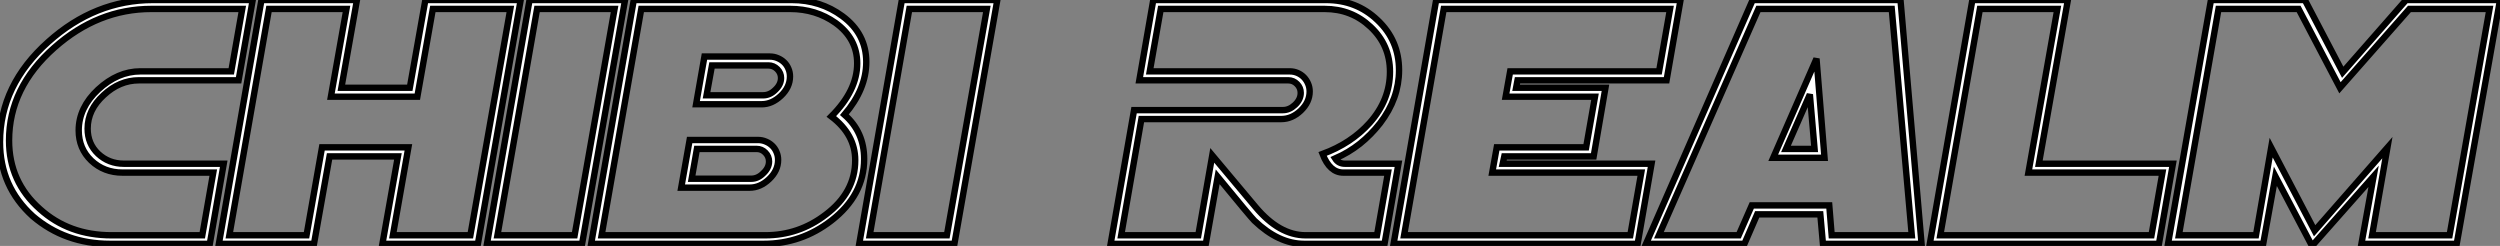
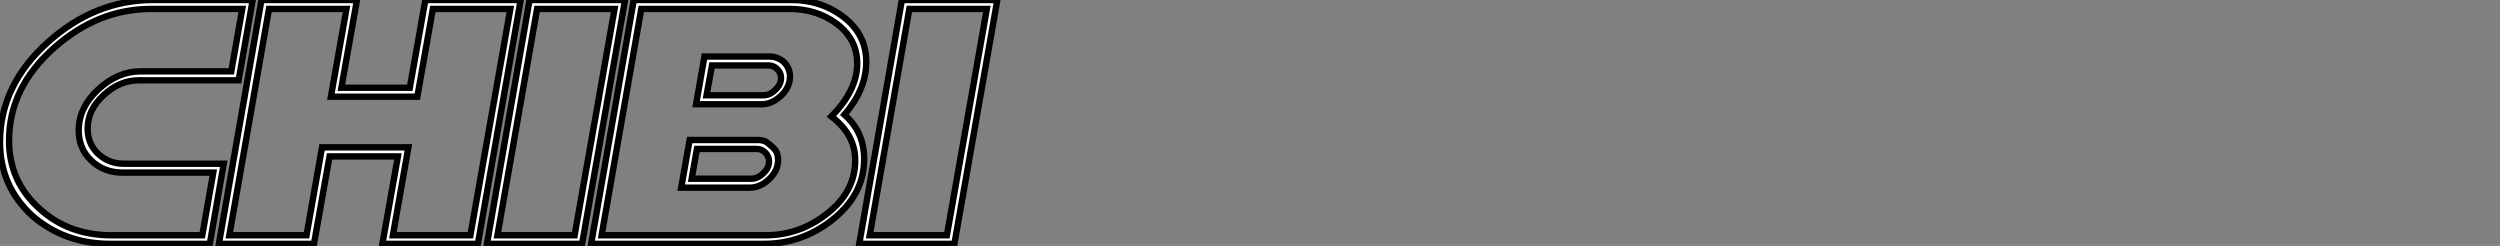
<svg xmlns="http://www.w3.org/2000/svg" viewBox="-0 3.999 391.655 38.53">
  <rect x="-0" y="3.999" width="391.655" height="38.53" fill="#808080" stroke="none" />
-   <path d="M38.36-36.39L24.12-36.39Q15.75-36.39 8.91-30.32L8.91-30.32Q1.83-24.06 1.83-15.78L1.83-15.78Q1.83-9.30 6.67-5.03L6.67-5.03Q11.21-0.93 17.88-0.93L17.88-0.93L32.10-0.93L33.82-10.75L19.61-10.75Q16.71-10.75 14.71-12.63L14.71-12.63Q12.74-14.52 12.74-17.36L12.74-17.36Q12.74-20.92 15.78-23.76L15.78-23.76Q18.87-26.61 22.39-26.61L22.39-26.61L36.64-26.61L38.36-36.39ZM40.00-37.79L37.79-25.21L22.18-25.21Q19.14-25.21 16.65-22.89L16.65-22.89Q14.14-20.59 14.14-17.64L14.14-17.64Q14.14-15.26 15.78-13.70L15.78-13.70Q17.45-12.14 19.82-12.14L19.82-12.14L35.46-12.14L33.28 0.41L17.64 0.41Q10.61 0.41 5.55-3.91L5.55-3.91Q0.41-8.56 0.41-15.53L0.41-15.53Q0.41-24.47 7.98-31.23L7.98-31.23Q15.31-37.79 24.36-37.79L24.36-37.79L40.00-37.79ZM80.36-36.39L68.22-36.39L65.79-22.64L52.25-22.64L54.69-36.39L42.55-36.39L36.34-0.93L48.43-0.93L50.86-14.71L64.39-14.71L61.96-0.93L74.10-0.93L80.36-36.39ZM81.98-37.79L75.28 0.41L60.32 0.41L62.75-13.29L52.04-13.29L49.60 0.41L34.70 0.41L41.37-37.79L56.33-37.79L53.89-24.04L64.61-24.04L67.05-37.79L81.98-37.79ZM96.69-36.39L84.55-36.39L78.34-0.93L90.43-0.93L96.69-36.39ZM98.33-37.79L91.60 0.41L76.70 0.41L83.37-37.79L98.33-37.79ZM120.89-12.50L120.89-12.50Q120.89-13.29 120.31-13.88Q119.74-14.46 118.95-14.46L118.95-14.46L109.59-14.46L108.77-9.79L118.10-9.79Q119.14-9.79 119.98-10.64L119.98-10.64Q120.89-11.48 120.89-12.50ZM122.77-25.57L122.77-25.57Q122.77-26.36 122.19-26.95Q121.60-27.54 120.80-27.54L120.80-27.54L111.95-27.54L111.10-22.86L119.96-22.86Q121.02-22.86 121.87-23.71L121.87-23.71Q122.77-24.55 122.77-25.57ZM122.31-12.74L122.31-12.74Q122.31-11.05 120.89-9.71L120.89-9.71Q119.49-8.39 117.85-8.39L117.85-8.39L107.13-8.39L108.45-15.86L119.16-15.86Q119.82-15.86 120.39-15.61Q120.97-15.37 121.39-14.96Q121.82-14.55 122.06-13.97Q122.31-13.40 122.31-12.74ZM124.17-25.81L124.17-25.81Q124.17-24.12 122.75-22.78L122.75-22.78Q121.35-21.46 119.74-21.46L119.74-21.46L109.46-21.46L110.77-28.93L121.02-28.93Q121.68-28.93 122.25-28.68Q122.83-28.44 123.25-28.03Q123.68-27.62 123.92-27.04Q124.17-26.47 124.17-25.81ZM134.70-27.86L134.70-27.86Q134.70-31.75 131.30-34.21L131.30-34.21Q128.21-36.39 124.20-36.39L124.20-36.39L100.87-36.39L94.66-0.93L120.29-0.93Q125.56-0.93 129.77-4.16L129.77-4.16Q134.39-7.63 134.39-12.69L134.39-12.69Q134.39-16.71 130.65-19.55L130.65-19.55Q134.70-23.60 134.70-27.86ZM136.12-28.08L136.12-28.08Q136.12-23.82 132.70-19.82L132.70-19.82Q135.79-17.12 135.79-12.88L135.79-12.88Q135.79-7.22 130.65-3.23L130.65-3.23Q125.95 0.41 120.07 0.41L120.07 0.41L93.02 0.41L99.70-37.79L124.44-37.79Q128.95-37.79 132.37-35.27L132.37-35.27Q136.12-32.51 136.12-28.08ZM155.01-36.39L142.87-36.39L136.66-0.93L148.75-0.93L155.01-36.39ZM156.65-37.79L149.93 0.41L135.02 0.41L141.70-37.79L156.65-37.79Z" fill="white" stroke="black" transform="translate(0 0) scale(1 1) translate(-0.41 41.789)" />
-   <path d="M41.13-26.55L41.13-26.55Q41.13-30.73 38.09-33.58L38.09-33.58Q35.11-36.39 30.90-36.39L30.90-36.39L5.22-36.39L3.50-26.61L25.43-26.61Q26.09-26.61 26.66-26.36Q27.23-26.11 27.64-25.69Q28.05-25.27 28.30-24.69Q28.55-24.12 28.55-23.46L28.55-23.46Q28.55-21.79 27.15-20.45L27.15-20.45Q25.76-19.14 24.12-19.14L24.12-19.14L2.19-19.14L-0.98-0.93L11.10-0.93L13.29-13.45L20.07-5.36Q23.79-0.93 27.92-0.93L27.92-0.93L39.10-0.93L40.82-10.75L33.82-10.75Q31.69-10.75 30.57-13.67L30.57-13.67Q35.05-15.31 37.95-18.54L37.95-18.54Q41.13-22.12 41.13-26.55ZM42.55-26.80L42.55-26.80Q42.55-22.37 39.57-18.48L39.57-18.48Q38.14-16.65 36.41-15.27Q34.67-13.89 32.54-12.96L32.54-12.96Q33.06-12.14 34.07-12.14L34.07-12.14L42.46-12.14L40.28 0.41L27.67 0.41Q23.68 0.41 19.88-3.23L19.88-3.23Q19.61-3.50 18.20-5.18Q16.79-6.86 14.14-10.09L14.14-10.09L12.28 0.41L-2.63 0.41L1.04-20.54L24.36-20.54Q25.38-20.54 26.25-21.36L26.25-21.36Q27.15-22.20 27.15-23.24L27.15-23.24Q27.15-24.04 26.58-24.62Q26.00-25.21 25.21-25.21L25.21-25.21L1.86-25.21L4.05-37.79L31.12-37.79Q35.88-37.79 39.18-34.64L39.18-34.64Q42.55-31.47 42.55-26.80ZM85.01-36.39L49.55-36.39L43.34-0.93L78.78-0.93L80.50-10.75L57.15-10.75L57.86-14.71L71.86-14.71L73.25-22.64L59.25-22.64L59.96-26.61L83.29-26.61L85.01-36.39ZM86.65-37.79L84.46-25.21L61.11-25.21L60.89-24.04L74.89-24.04L73.04-13.29L59.04-13.29L58.79-12.14L82.11-12.14L79.93 0.41L41.70 0.41L48.37-37.79L86.65-37.79ZM107.65-14.46L106.91-23.00L103.17-14.46L107.65-14.46ZM109.21-13.07L101.17-13.07L107.95-28.60L109.21-13.07ZM122.88-0.93L119.74-36.39L98.85-36.39L83.26-0.93L95.76-0.93L97.81-5.61L109.95-5.61L110.33-0.93L122.88-0.93ZM124.41 0.41L108.96 0.41L108.55-4.21L98.66-4.21L96.66 0.41L81.24 0.41L97.95-37.79L121.11-37.79L124.41 0.41ZM162.15-10.75L141.15-10.75L145.69-36.39L133.55-36.39L127.34-0.93L160.43-0.93L162.15-10.75ZM163.79-12.14L161.60 0.41L125.70 0.41L132.37-37.79L147.33-37.79L142.79-12.14L163.79-12.14ZM213.39-36.39L200.84-36.39L189.96-24.04L183.48-36.39L170.93-36.39L164.72-0.93L176.80-0.93L179.18-14.66L185.99-1.64L197.39-14.66L194.99-0.93L207.13-0.93L213.39-36.39ZM215.03-37.79L208.25 0.41L193.32 0.41L195.23-10.17L185.58 0.74L179.84-10.17L177.93 0.41L163.02 0.41L169.75-37.79L184.46-37.79L190.39-26.47L200.32-37.79L215.03-37.79Z" fill="white" stroke="black" transform="translate(177 0) scale(1 1) translate(-0.375 41.789)" />
+   <path d="M38.36-36.39L24.12-36.39Q15.75-36.39 8.91-30.32L8.91-30.32Q1.83-24.06 1.83-15.78L1.83-15.78Q1.83-9.30 6.67-5.03L6.67-5.03Q11.21-0.93 17.88-0.93L17.88-0.93L32.10-0.93L33.82-10.75L19.61-10.75Q16.71-10.75 14.71-12.63L14.71-12.63Q12.74-14.52 12.74-17.36L12.74-17.36Q12.74-20.92 15.78-23.76L15.78-23.76Q18.87-26.61 22.39-26.61L22.39-26.61L36.64-26.61L38.36-36.39ZM40.00-37.79L37.79-25.21L22.18-25.21Q19.14-25.21 16.65-22.89L16.65-22.89Q14.14-20.59 14.14-17.64L14.14-17.64Q14.14-15.26 15.78-13.70L15.78-13.70Q17.45-12.14 19.82-12.14L19.82-12.14L35.46-12.14L33.28 0.41L17.64 0.41Q10.61 0.41 5.55-3.91L5.55-3.91Q0.41-8.56 0.41-15.53L0.41-15.53Q0.41-24.47 7.98-31.23L7.98-31.23Q15.31-37.79 24.36-37.79L24.36-37.79L40.00-37.79ZM80.36-36.39L68.22-36.39L65.79-22.64L52.25-22.64L54.69-36.39L42.55-36.39L36.34-0.93L48.43-0.93L50.86-14.71L64.39-14.71L61.96-0.93L74.10-0.93L80.36-36.39ZM81.98-37.79L75.28 0.41L60.32 0.41L62.75-13.29L52.04-13.29L49.60 0.41L34.70 0.41L41.37-37.79L56.33-37.79L53.89-24.04L64.61-24.04L67.05-37.79L81.98-37.79ZM96.69-36.39L84.55-36.39L78.34-0.93L90.43-0.93L96.69-36.39ZM98.33-37.79L91.60 0.41L76.70 0.41L83.37-37.79L98.33-37.79ZM120.89-12.50L120.89-12.50Q120.89-13.29 120.31-13.88Q119.74-14.46 118.95-14.46L118.95-14.46L109.59-14.46L108.77-9.79L118.10-9.79Q119.14-9.79 119.98-10.64L119.98-10.64Q120.89-11.48 120.89-12.50ZM122.77-25.57L122.77-25.57Q122.77-26.36 122.19-26.95Q121.60-27.54 120.80-27.54L120.80-27.54L111.95-27.54L111.10-22.86L119.96-22.86Q121.02-22.86 121.87-23.71L121.87-23.71Q122.77-24.55 122.77-25.57ZM122.31-12.74L122.31-12.74Q122.31-11.05 120.89-9.71L120.89-9.71Q119.49-8.39 117.85-8.39L117.85-8.39L107.13-8.39L108.45-15.86L119.16-15.86Q119.82-15.86 120.39-15.61Q121.82-14.55 122.06-13.97Q122.31-13.40 122.31-12.74ZM124.17-25.81L124.17-25.81Q124.17-24.12 122.75-22.78L122.75-22.78Q121.35-21.46 119.74-21.46L119.74-21.46L109.46-21.46L110.77-28.93L121.02-28.93Q121.68-28.93 122.25-28.68Q122.83-28.44 123.25-28.03Q123.68-27.62 123.92-27.04Q124.17-26.47 124.17-25.81ZM134.70-27.86L134.70-27.86Q134.70-31.75 131.30-34.21L131.30-34.21Q128.21-36.39 124.20-36.39L124.20-36.39L100.87-36.39L94.66-0.93L120.29-0.93Q125.56-0.93 129.77-4.16L129.77-4.16Q134.39-7.63 134.39-12.69L134.39-12.69Q134.39-16.71 130.65-19.55L130.65-19.55Q134.70-23.60 134.70-27.86ZM136.12-28.08L136.12-28.08Q136.12-23.82 132.70-19.82L132.70-19.82Q135.79-17.12 135.79-12.88L135.79-12.88Q135.79-7.22 130.65-3.23L130.65-3.23Q125.95 0.41 120.07 0.41L120.07 0.41L93.02 0.41L99.70-37.79L124.44-37.79Q128.95-37.79 132.37-35.27L132.37-35.27Q136.12-32.51 136.12-28.08ZM155.01-36.39L142.87-36.39L136.66-0.93L148.75-0.93L155.01-36.39ZM156.65-37.79L149.93 0.41L135.02 0.41L141.70-37.79L156.65-37.79Z" fill="white" stroke="black" transform="translate(0 0) scale(1 1) translate(-0.41 41.789)" />
</svg>